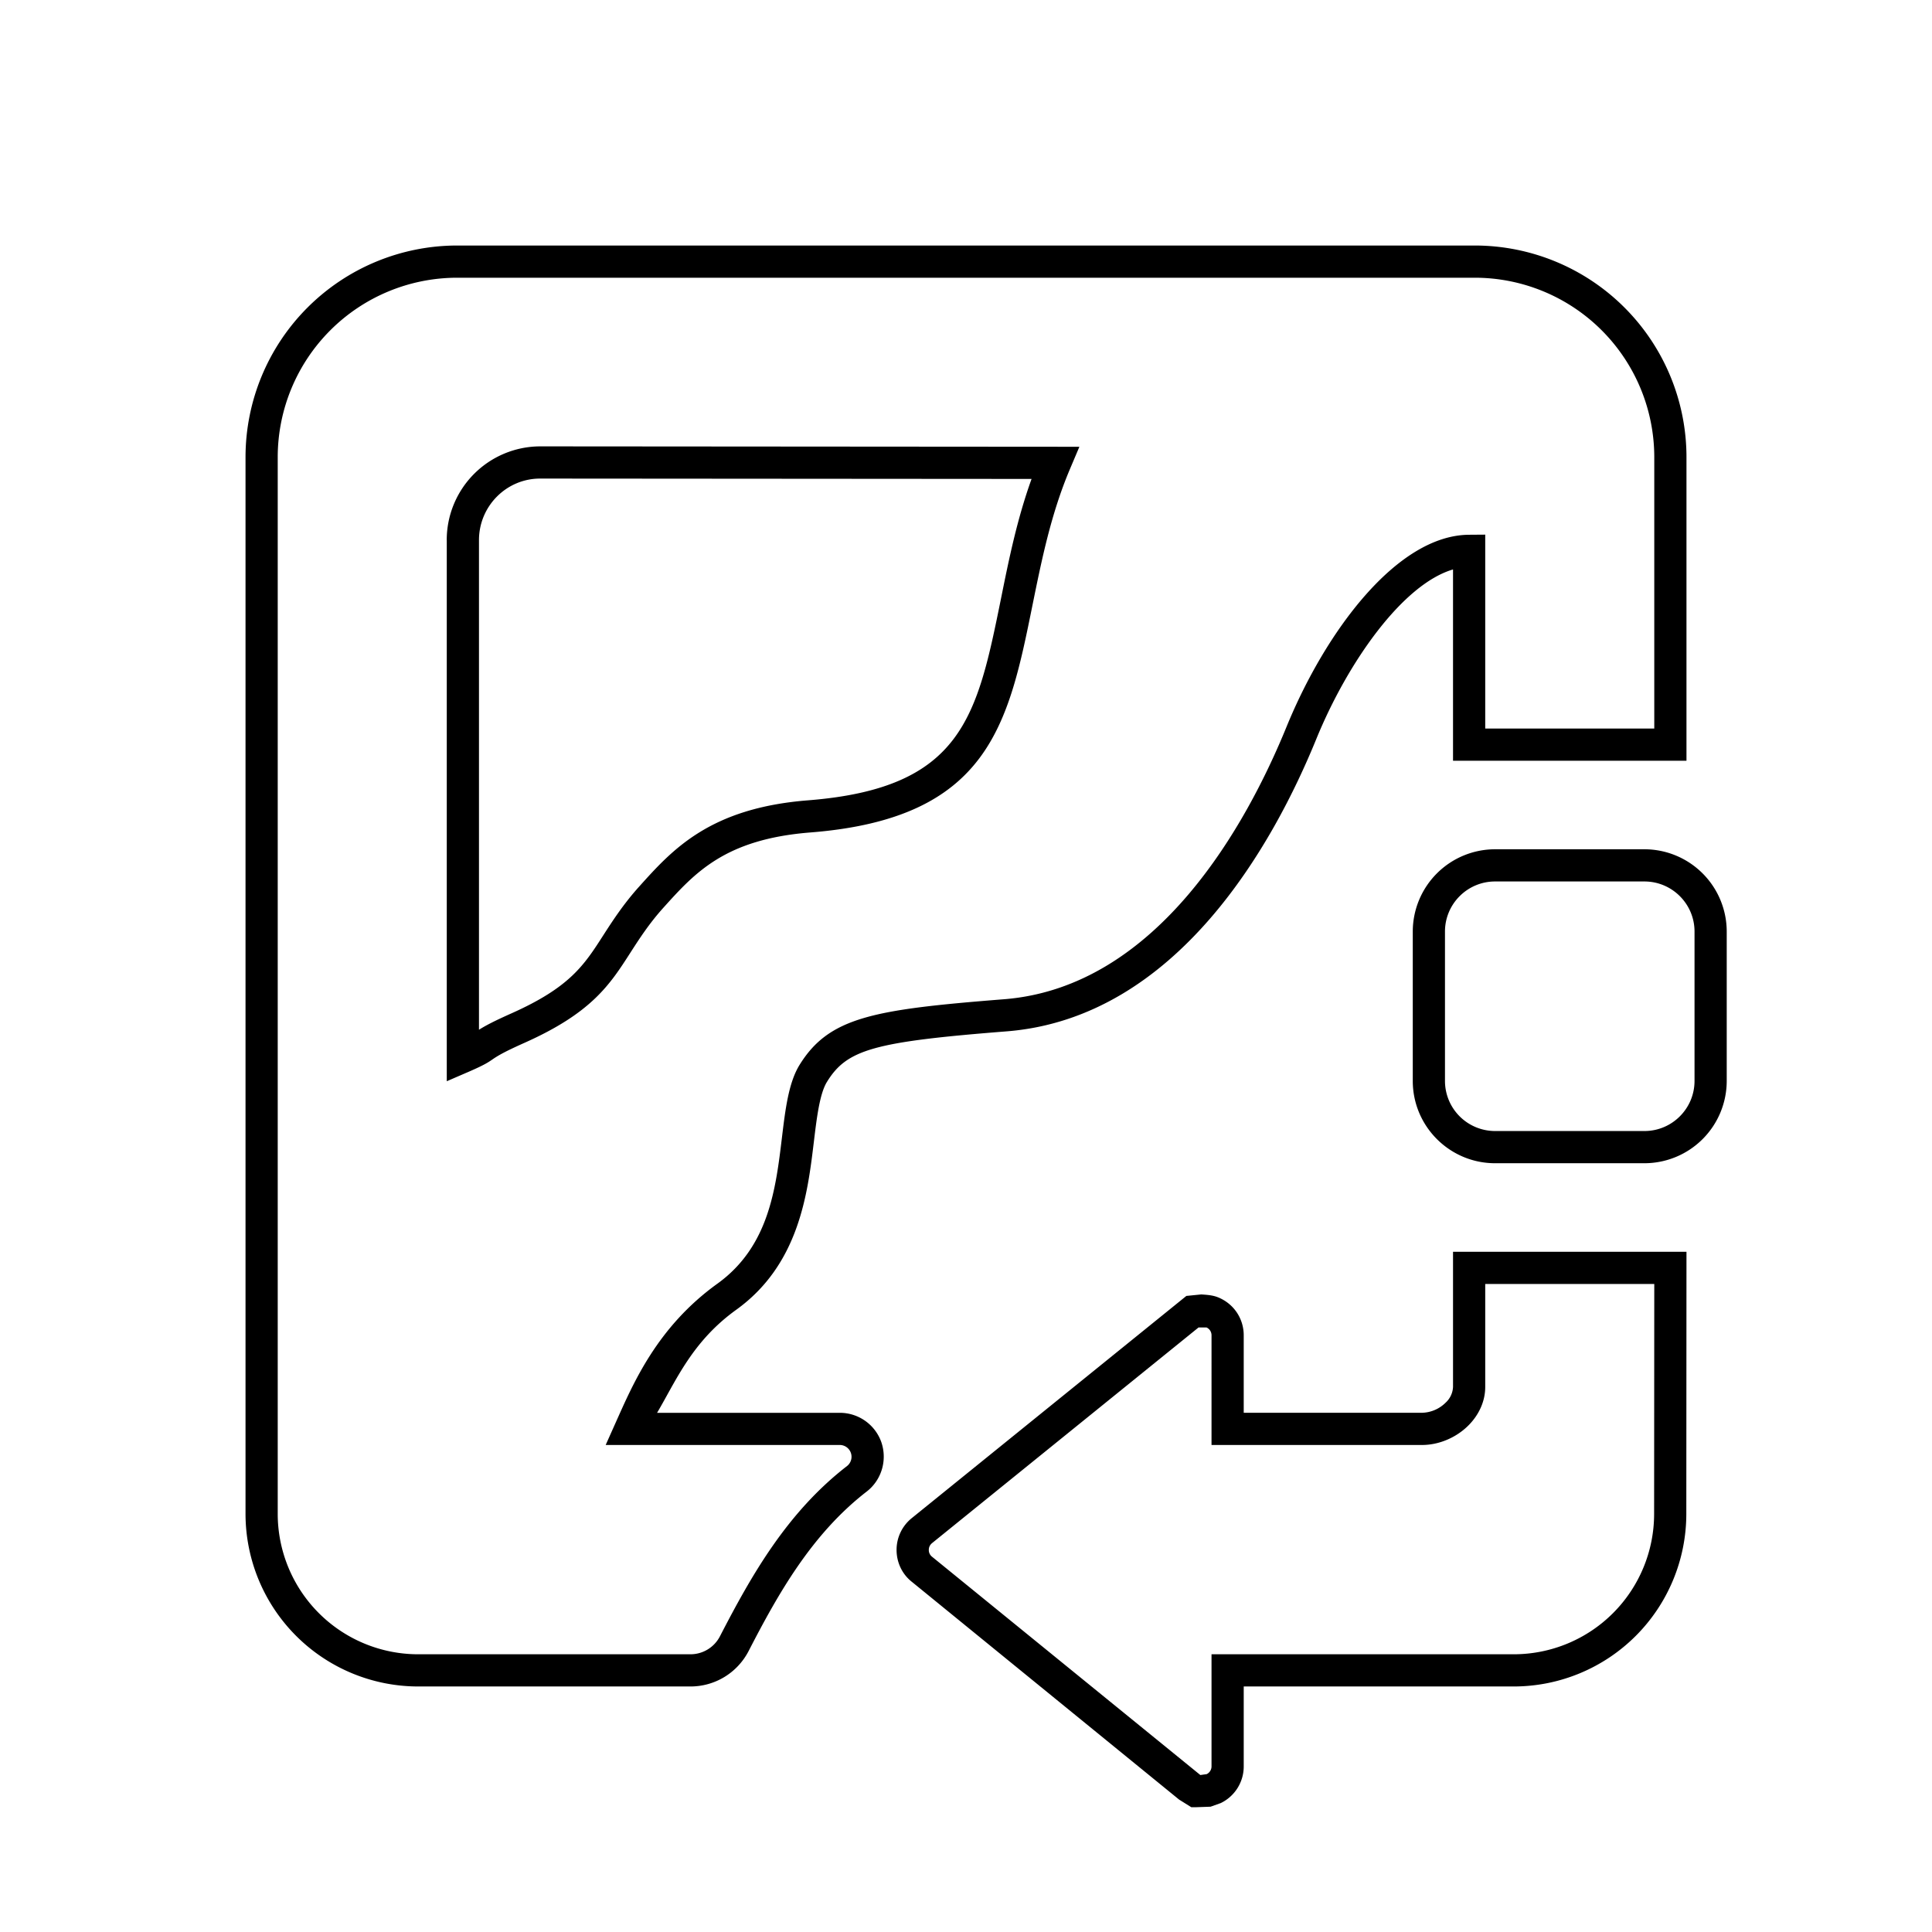
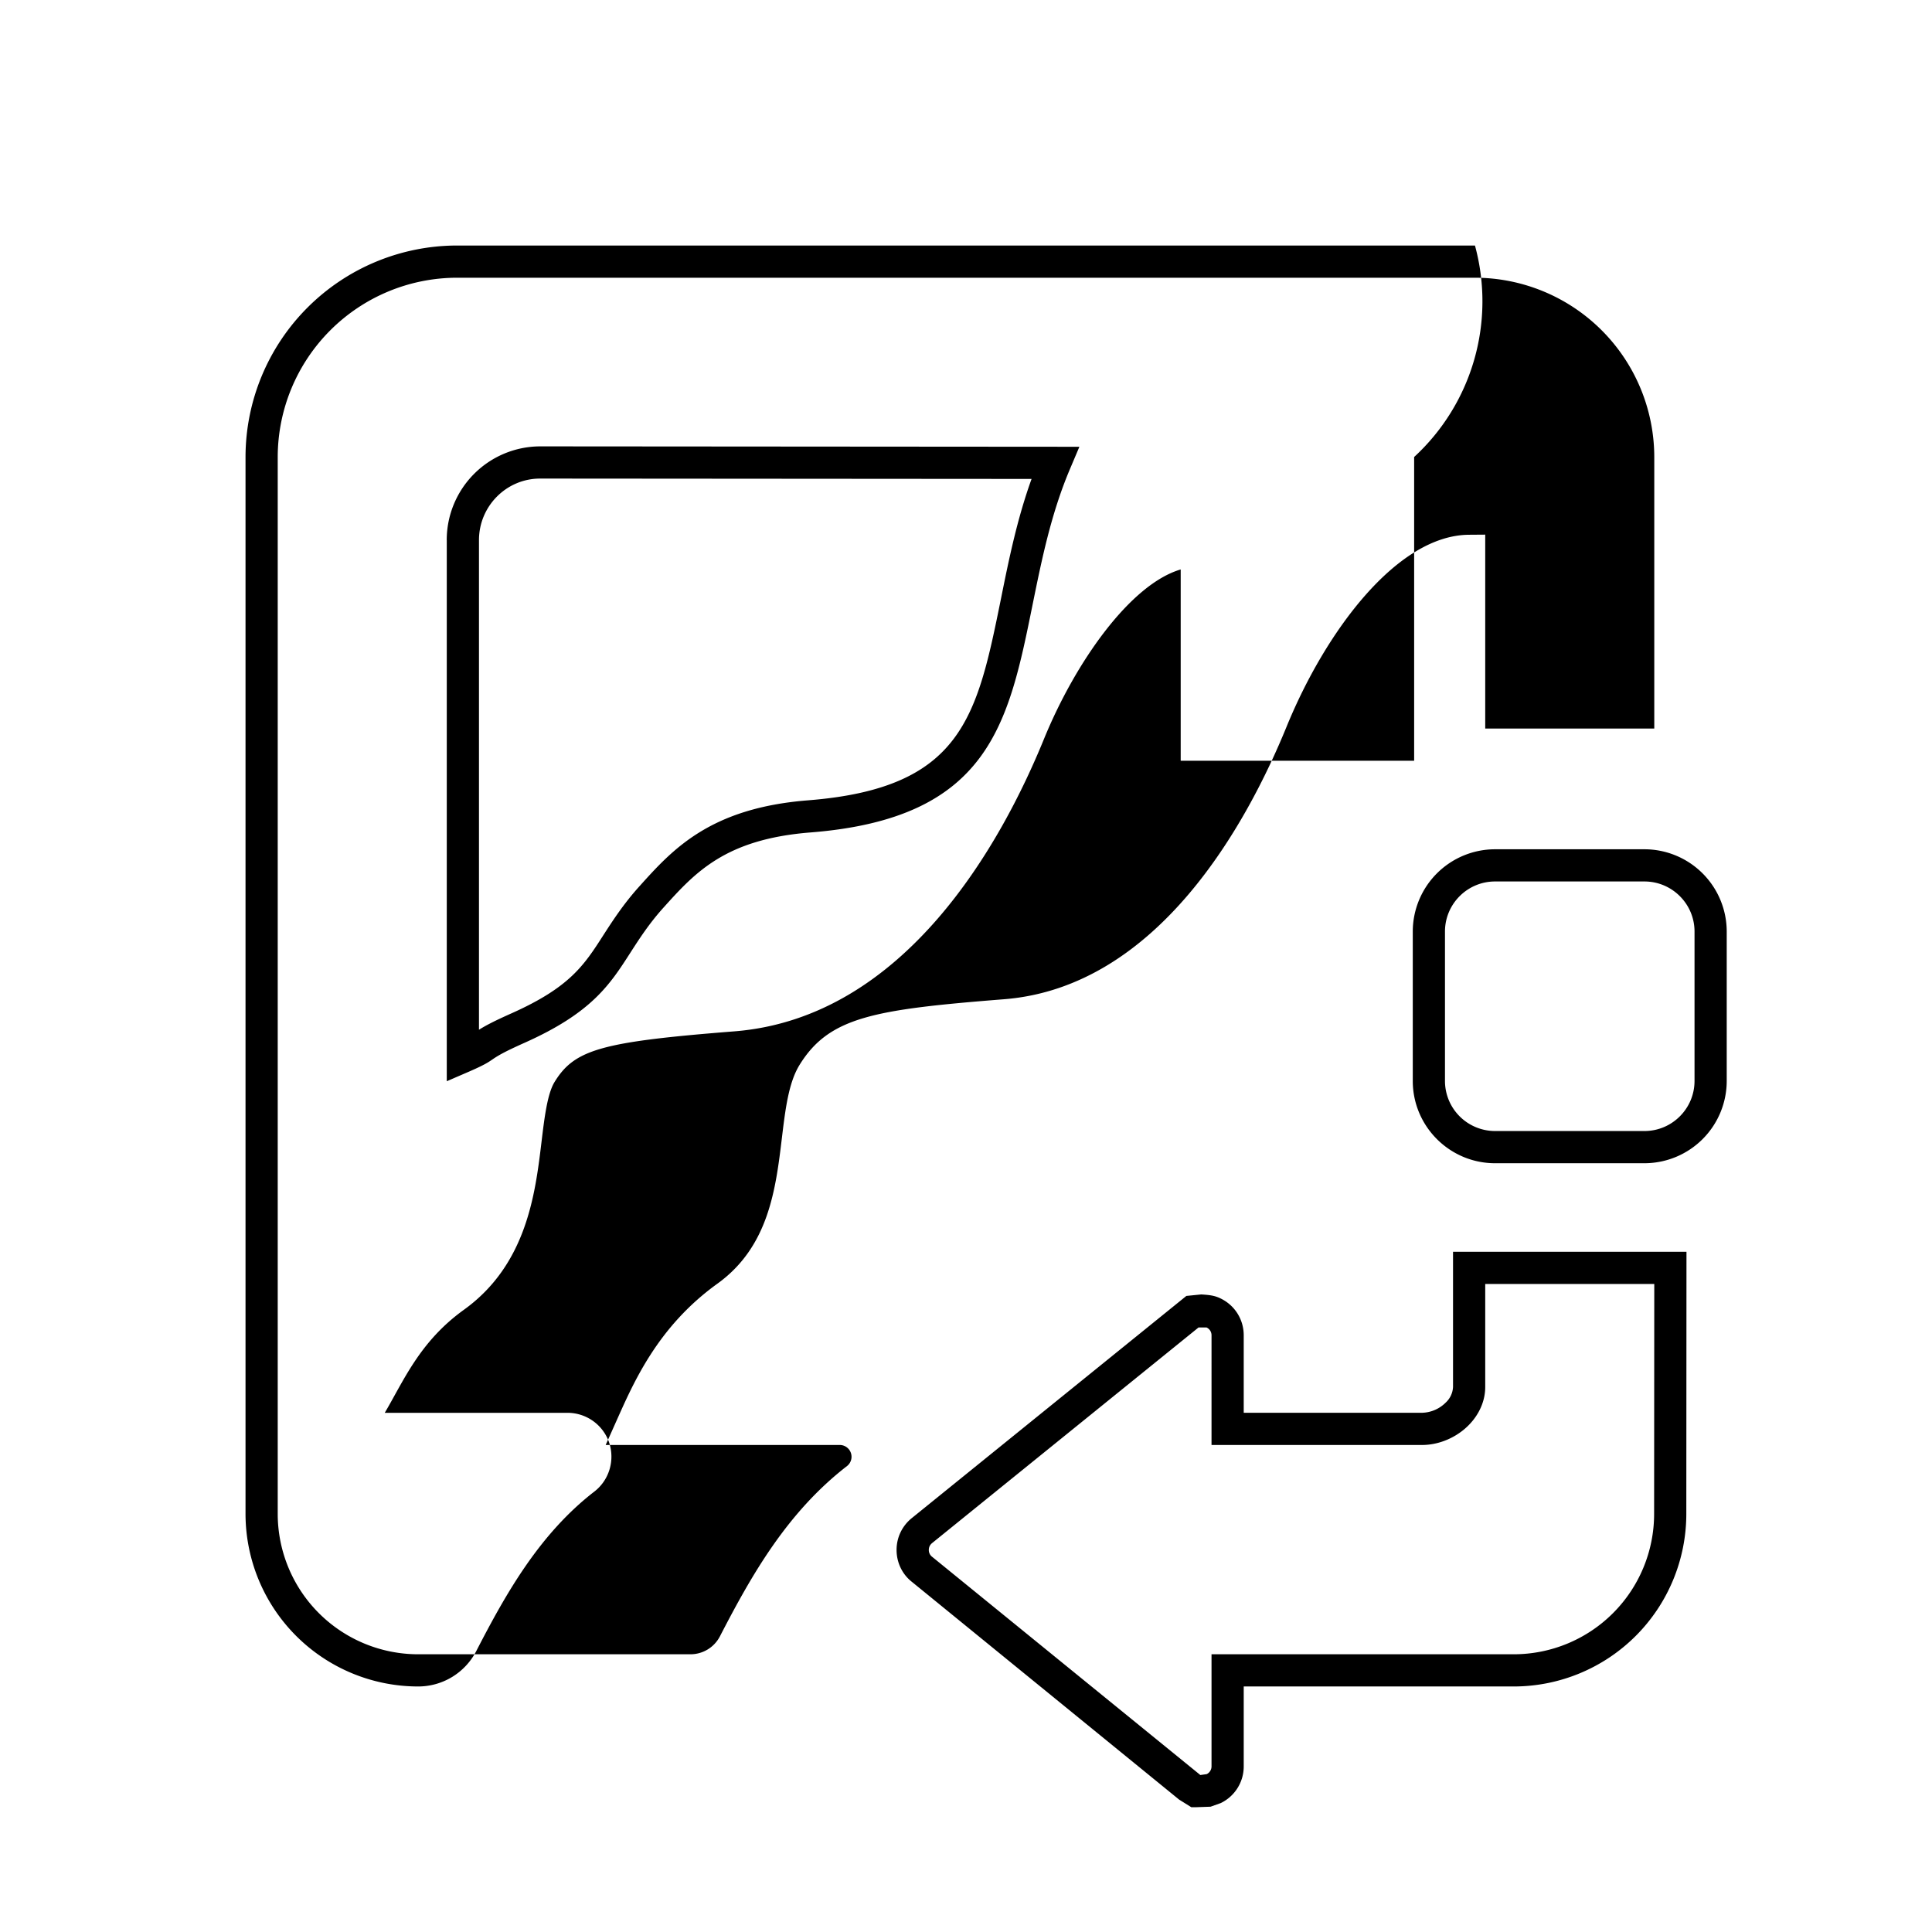
<svg xmlns="http://www.w3.org/2000/svg" id="icon-ui-svg" viewBox="0 0 48 48">
-   <path id="icon-ui-svg--base" d="M42.9 26.856v-3.712a2.046 2.046 0 0 0-2.044-2.044h-3.712a2.046 2.046 0 0 0-2.044 2.044v3.712c0 1.127.917 2.044 2.044 2.044h3.712a2.046 2.046 0 0 0 2.044-2.044Zm-.8 0c0 .686-.558 1.244-1.244 1.244h-3.712a1.245 1.245 0 0 1-1.244-1.244v-3.712c0-.686.558-1.244 1.244-1.244h3.712c.686 0 1.244.558 1.244 1.244v3.712Zm-11.77 5.406c-.138-.068-.25-.088-.487-.102l-.368.037-6.812 5.512c-.246.194-.388.485-.388.798s.14.603.376.79l6.643 5.413.304.19h.114l.365-.013.252-.09a1.01 1.01 0 0 0 .571-.915V41.9h6.713a4.29 4.29 0 0 0 4.283-4.286L41.9 31.1h-5.8v3.358a.562.562 0 0 1-.183.39.861.861 0 0 1-.584.252H30.9v-1.924c0-.393-.22-.743-.57-.914Zm5.003 3.638c.416 0 .847-.182 1.15-.486.27-.271.418-.612.417-.957V31.9h4.2l-.004 5.714a3.488 3.488 0 0 1-3.483 3.486H30.1v2.782a.213.213 0 0 1-.121.196l-.157.022-6.67-5.427a.21.21 0 0 1-.076-.166c0-.068.029-.128.086-.173l6.615-5.353h.2c.077.037.123.11.123.195V35.9h5.233ZM11.1 13.419v13.444l.56-.242c.381-.166.469-.228.562-.291.143-.099.294-.191.806-.42 1.675-.747 2.122-1.443 2.639-2.249.216-.335.46-.715.814-1.108.79-.877 1.536-1.704 3.656-1.871 4.442-.351 4.917-2.693 5.517-5.658.226-1.11.457-2.257.928-3.369l.235-.555-13.398-.01a2.327 2.327 0 0 0-2.32 2.329Zm13.771 1.446c-.597 2.94-.956 4.716-4.797 5.019-2.438.192-3.367 1.223-4.186 2.134-.398.44-.672.867-.894 1.21-.484.756-.835 1.301-2.292 1.951-.44.196-.65.309-.802.405V13.419c0-.843.681-1.529 1.519-1.529l12.21.009c-.36 1-.563 1.997-.758 2.966ZM36.645 6.1h-25.29A5.26 5.26 0 0 0 6.1 11.354v26.26a4.292 4.292 0 0 0 4.287 4.286h6.766c.61 0 1.164-.337 1.446-.88.736-1.428 1.57-2.91 2.938-3.966.366-.286.512-.776.36-1.223a1.094 1.094 0 0 0-1.032-.73h-4.54c.472-.798.867-1.768 1.965-2.559 1.564-1.125 1.775-2.887 1.93-4.174.071-.587.143-1.194.325-1.488.497-.808 1.164-.996 4.462-1.256 4.256-.336 6.65-4.698 7.698-7.268.78-1.907 2.143-3.84 3.395-4.208V18.9h5.8v-7.546A5.26 5.26 0 0 0 36.645 6.1Zm4.455 12h-4.2v-4.817l-.403.003c-1.791.013-3.566 2.404-4.532 4.768-.98 2.4-3.194 6.47-7.02 6.772-3.238.256-4.345.44-5.082 1.634-.273.444-.352 1.109-.437 1.812-.153 1.267-.325 2.701-1.603 3.621-1.504 1.083-2.095 2.489-2.523 3.443l-.252.564h5.817a.293.293 0 0 1 .182.521c-1.496 1.156-2.381 2.724-3.16 4.232a.824.824 0 0 1-.734.447h-6.766A3.49 3.49 0 0 1 6.9 37.613V11.354A4.46 4.46 0 0 1 11.354 6.9h25.291a4.46 4.46 0 0 1 4.455 4.454V18.1Z" />
+   <path id="icon-ui-svg--base" d="M42.9 26.856v-3.712a2.046 2.046 0 0 0-2.044-2.044h-3.712a2.046 2.046 0 0 0-2.044 2.044v3.712c0 1.127.917 2.044 2.044 2.044h3.712a2.046 2.046 0 0 0 2.044-2.044Zm-.8 0c0 .686-.558 1.244-1.244 1.244h-3.712a1.245 1.245 0 0 1-1.244-1.244v-3.712c0-.686.558-1.244 1.244-1.244h3.712c.686 0 1.244.558 1.244 1.244v3.712Zm-11.77 5.406c-.138-.068-.25-.088-.487-.102l-.368.037-6.812 5.512c-.246.194-.388.485-.388.798s.14.603.376.79l6.643 5.413.304.19h.114l.365-.013.252-.09a1.01 1.01 0 0 0 .571-.915V41.9h6.713a4.29 4.29 0 0 0 4.283-4.286L41.9 31.1h-5.8v3.358a.562.562 0 0 1-.183.39.861.861 0 0 1-.584.252H30.9v-1.924c0-.393-.22-.743-.57-.914Zm5.003 3.638c.416 0 .847-.182 1.15-.486.27-.271.418-.612.417-.957V31.9h4.2l-.004 5.714a3.488 3.488 0 0 1-3.483 3.486H30.1v2.782a.213.213 0 0 1-.121.196l-.157.022-6.67-5.427a.21.21 0 0 1-.076-.166c0-.068.029-.128.086-.173l6.615-5.353h.2c.077.037.123.11.123.195V35.9h5.233ZM11.1 13.419v13.444l.56-.242c.381-.166.469-.228.562-.291.143-.099.294-.191.806-.42 1.675-.747 2.122-1.443 2.639-2.249.216-.335.46-.715.814-1.108.79-.877 1.536-1.704 3.656-1.871 4.442-.351 4.917-2.693 5.517-5.658.226-1.11.457-2.257.928-3.369l.235-.555-13.398-.01a2.327 2.327 0 0 0-2.32 2.329Zm13.771 1.446c-.597 2.94-.956 4.716-4.797 5.019-2.438.192-3.367 1.223-4.186 2.134-.398.44-.672.867-.894 1.21-.484.756-.835 1.301-2.292 1.951-.44.196-.65.309-.802.405V13.419c0-.843.681-1.529 1.519-1.529l12.21.009c-.36 1-.563 1.997-.758 2.966ZM36.645 6.1h-25.29A5.26 5.26 0 0 0 6.1 11.354v26.26a4.292 4.292 0 0 0 4.287 4.286c.61 0 1.164-.337 1.446-.88.736-1.428 1.57-2.91 2.938-3.966.366-.286.512-.776.36-1.223a1.094 1.094 0 0 0-1.032-.73h-4.54c.472-.798.867-1.768 1.965-2.559 1.564-1.125 1.775-2.887 1.93-4.174.071-.587.143-1.194.325-1.488.497-.808 1.164-.996 4.462-1.256 4.256-.336 6.65-4.698 7.698-7.268.78-1.907 2.143-3.84 3.395-4.208V18.9h5.8v-7.546A5.26 5.26 0 0 0 36.645 6.1Zm4.455 12h-4.2v-4.817l-.403.003c-1.791.013-3.566 2.404-4.532 4.768-.98 2.4-3.194 6.47-7.02 6.772-3.238.256-4.345.44-5.082 1.634-.273.444-.352 1.109-.437 1.812-.153 1.267-.325 2.701-1.603 3.621-1.504 1.083-2.095 2.489-2.523 3.443l-.252.564h5.817a.293.293 0 0 1 .182.521c-1.496 1.156-2.381 2.724-3.16 4.232a.824.824 0 0 1-.734.447h-6.766A3.49 3.49 0 0 1 6.9 37.613V11.354A4.46 4.46 0 0 1 11.354 6.9h25.291a4.46 4.46 0 0 1 4.455 4.454V18.1Z" />
</svg>